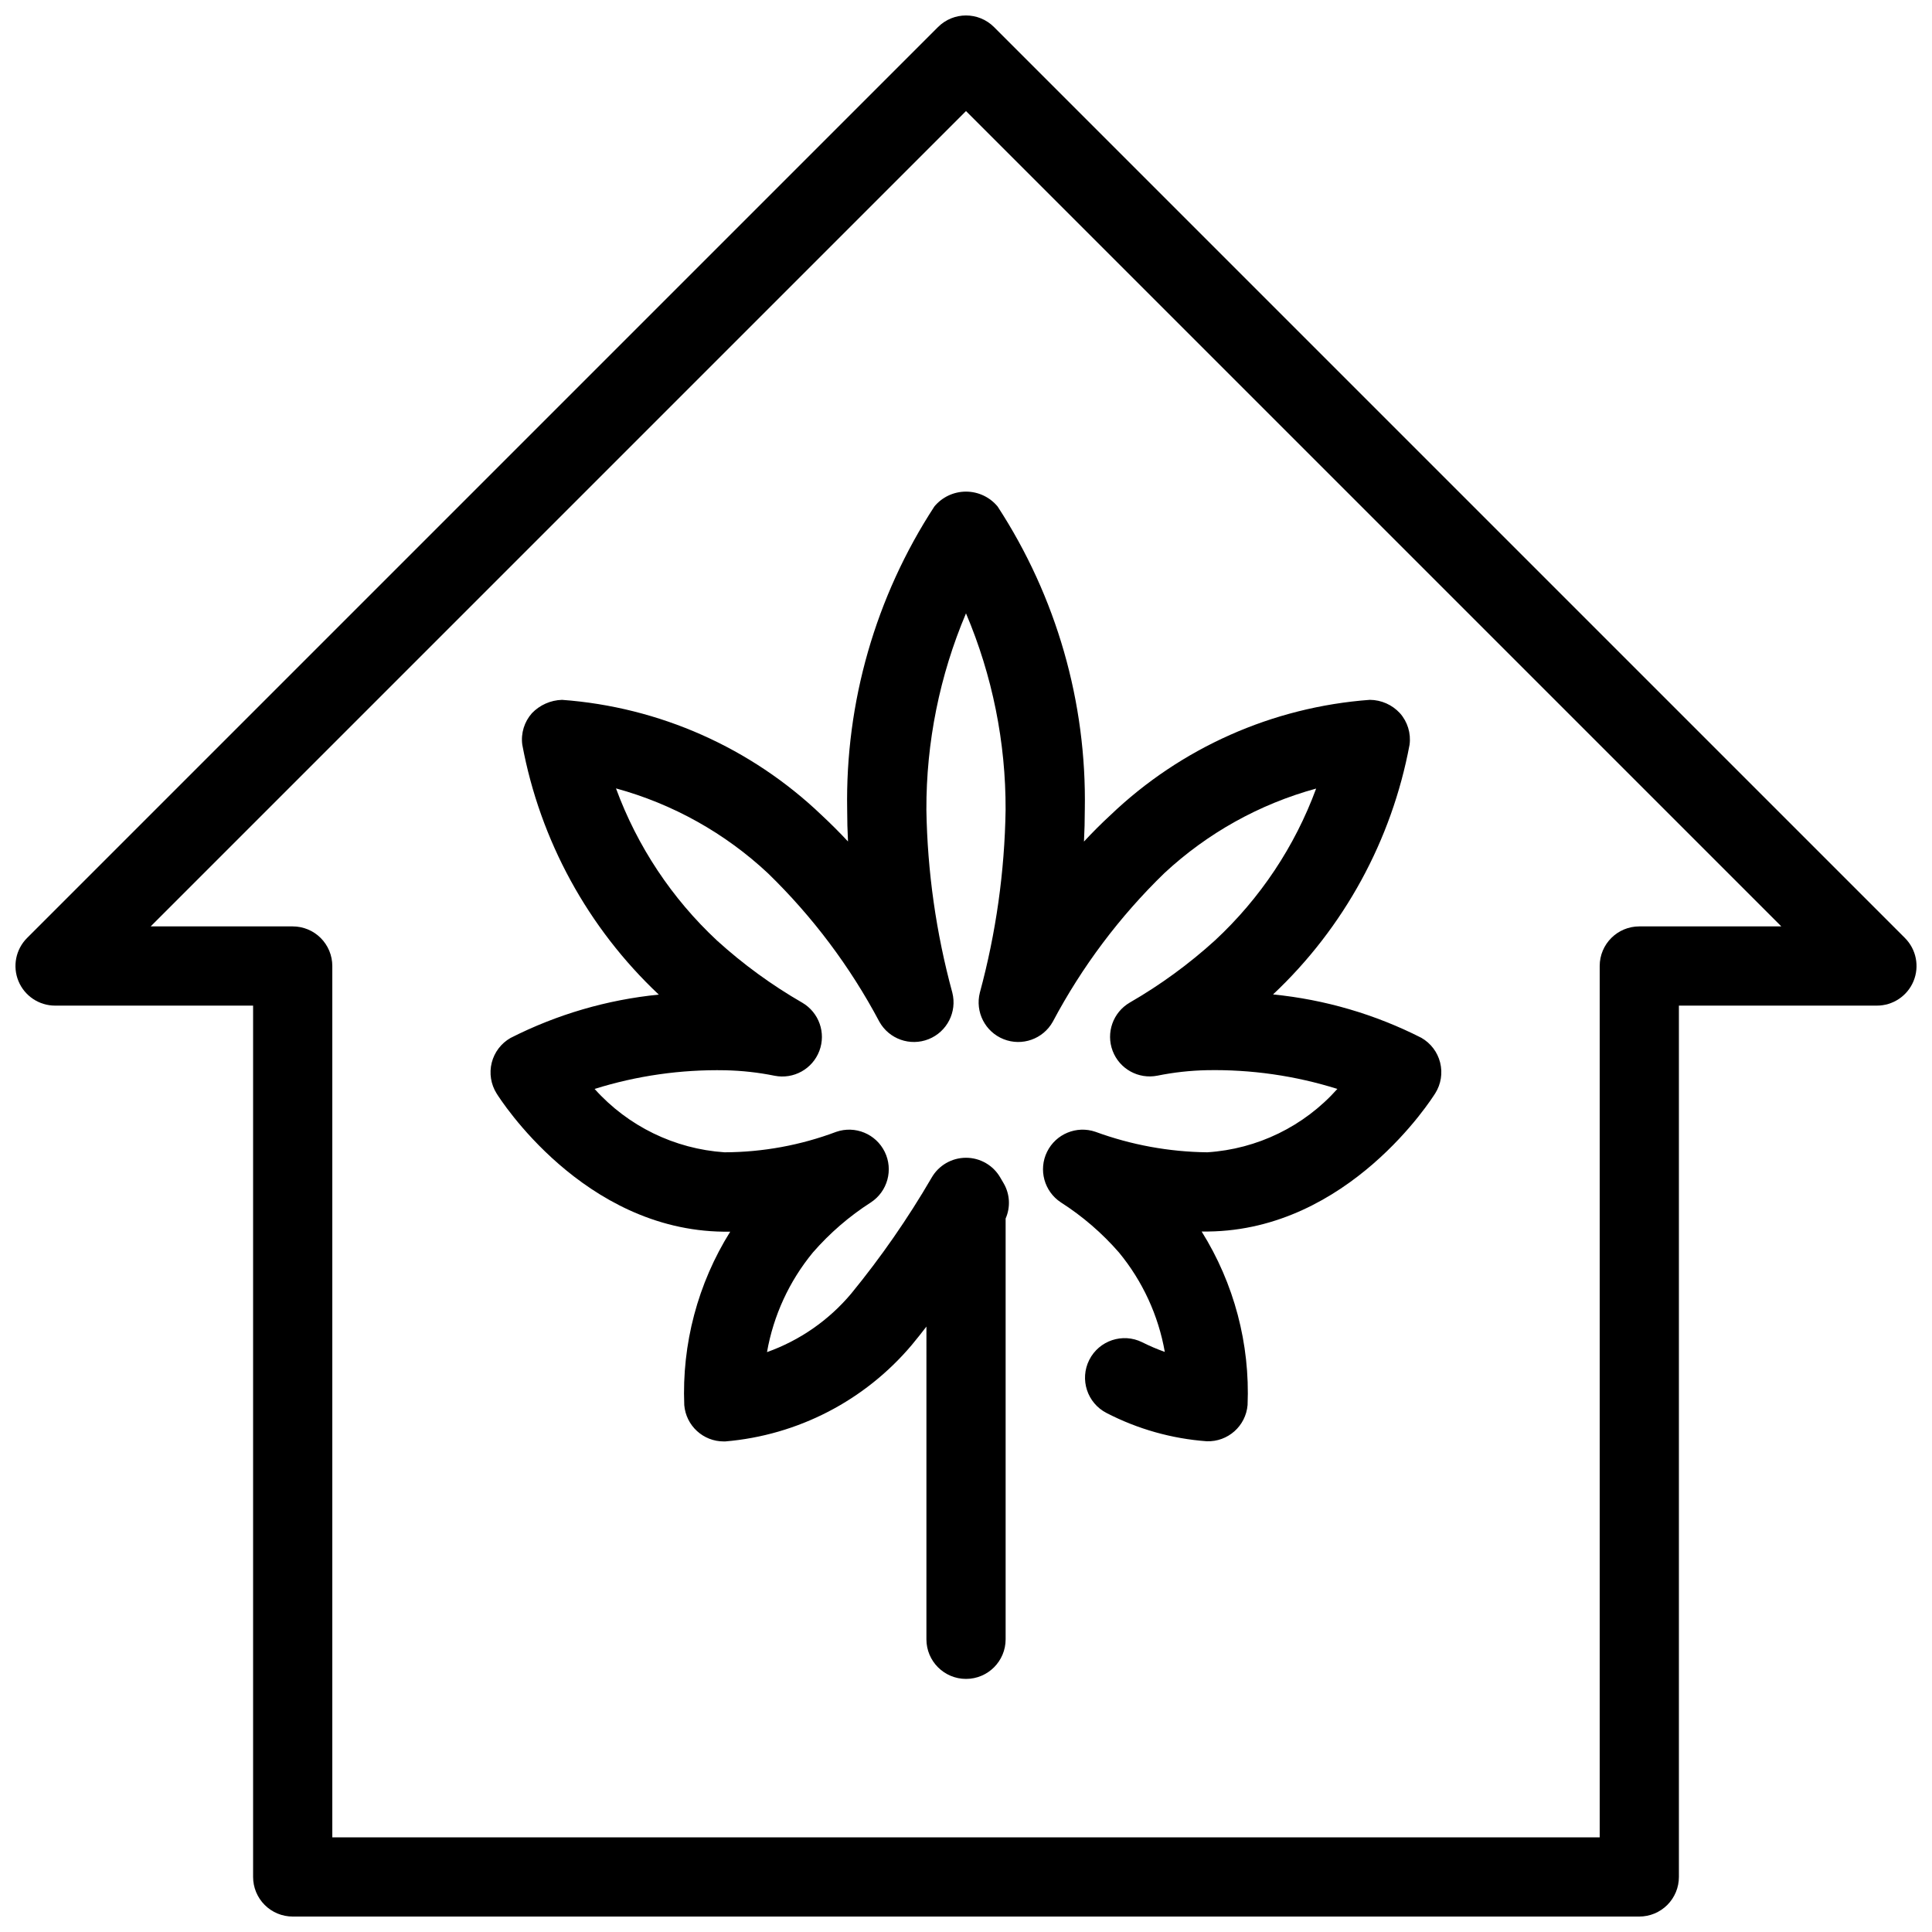
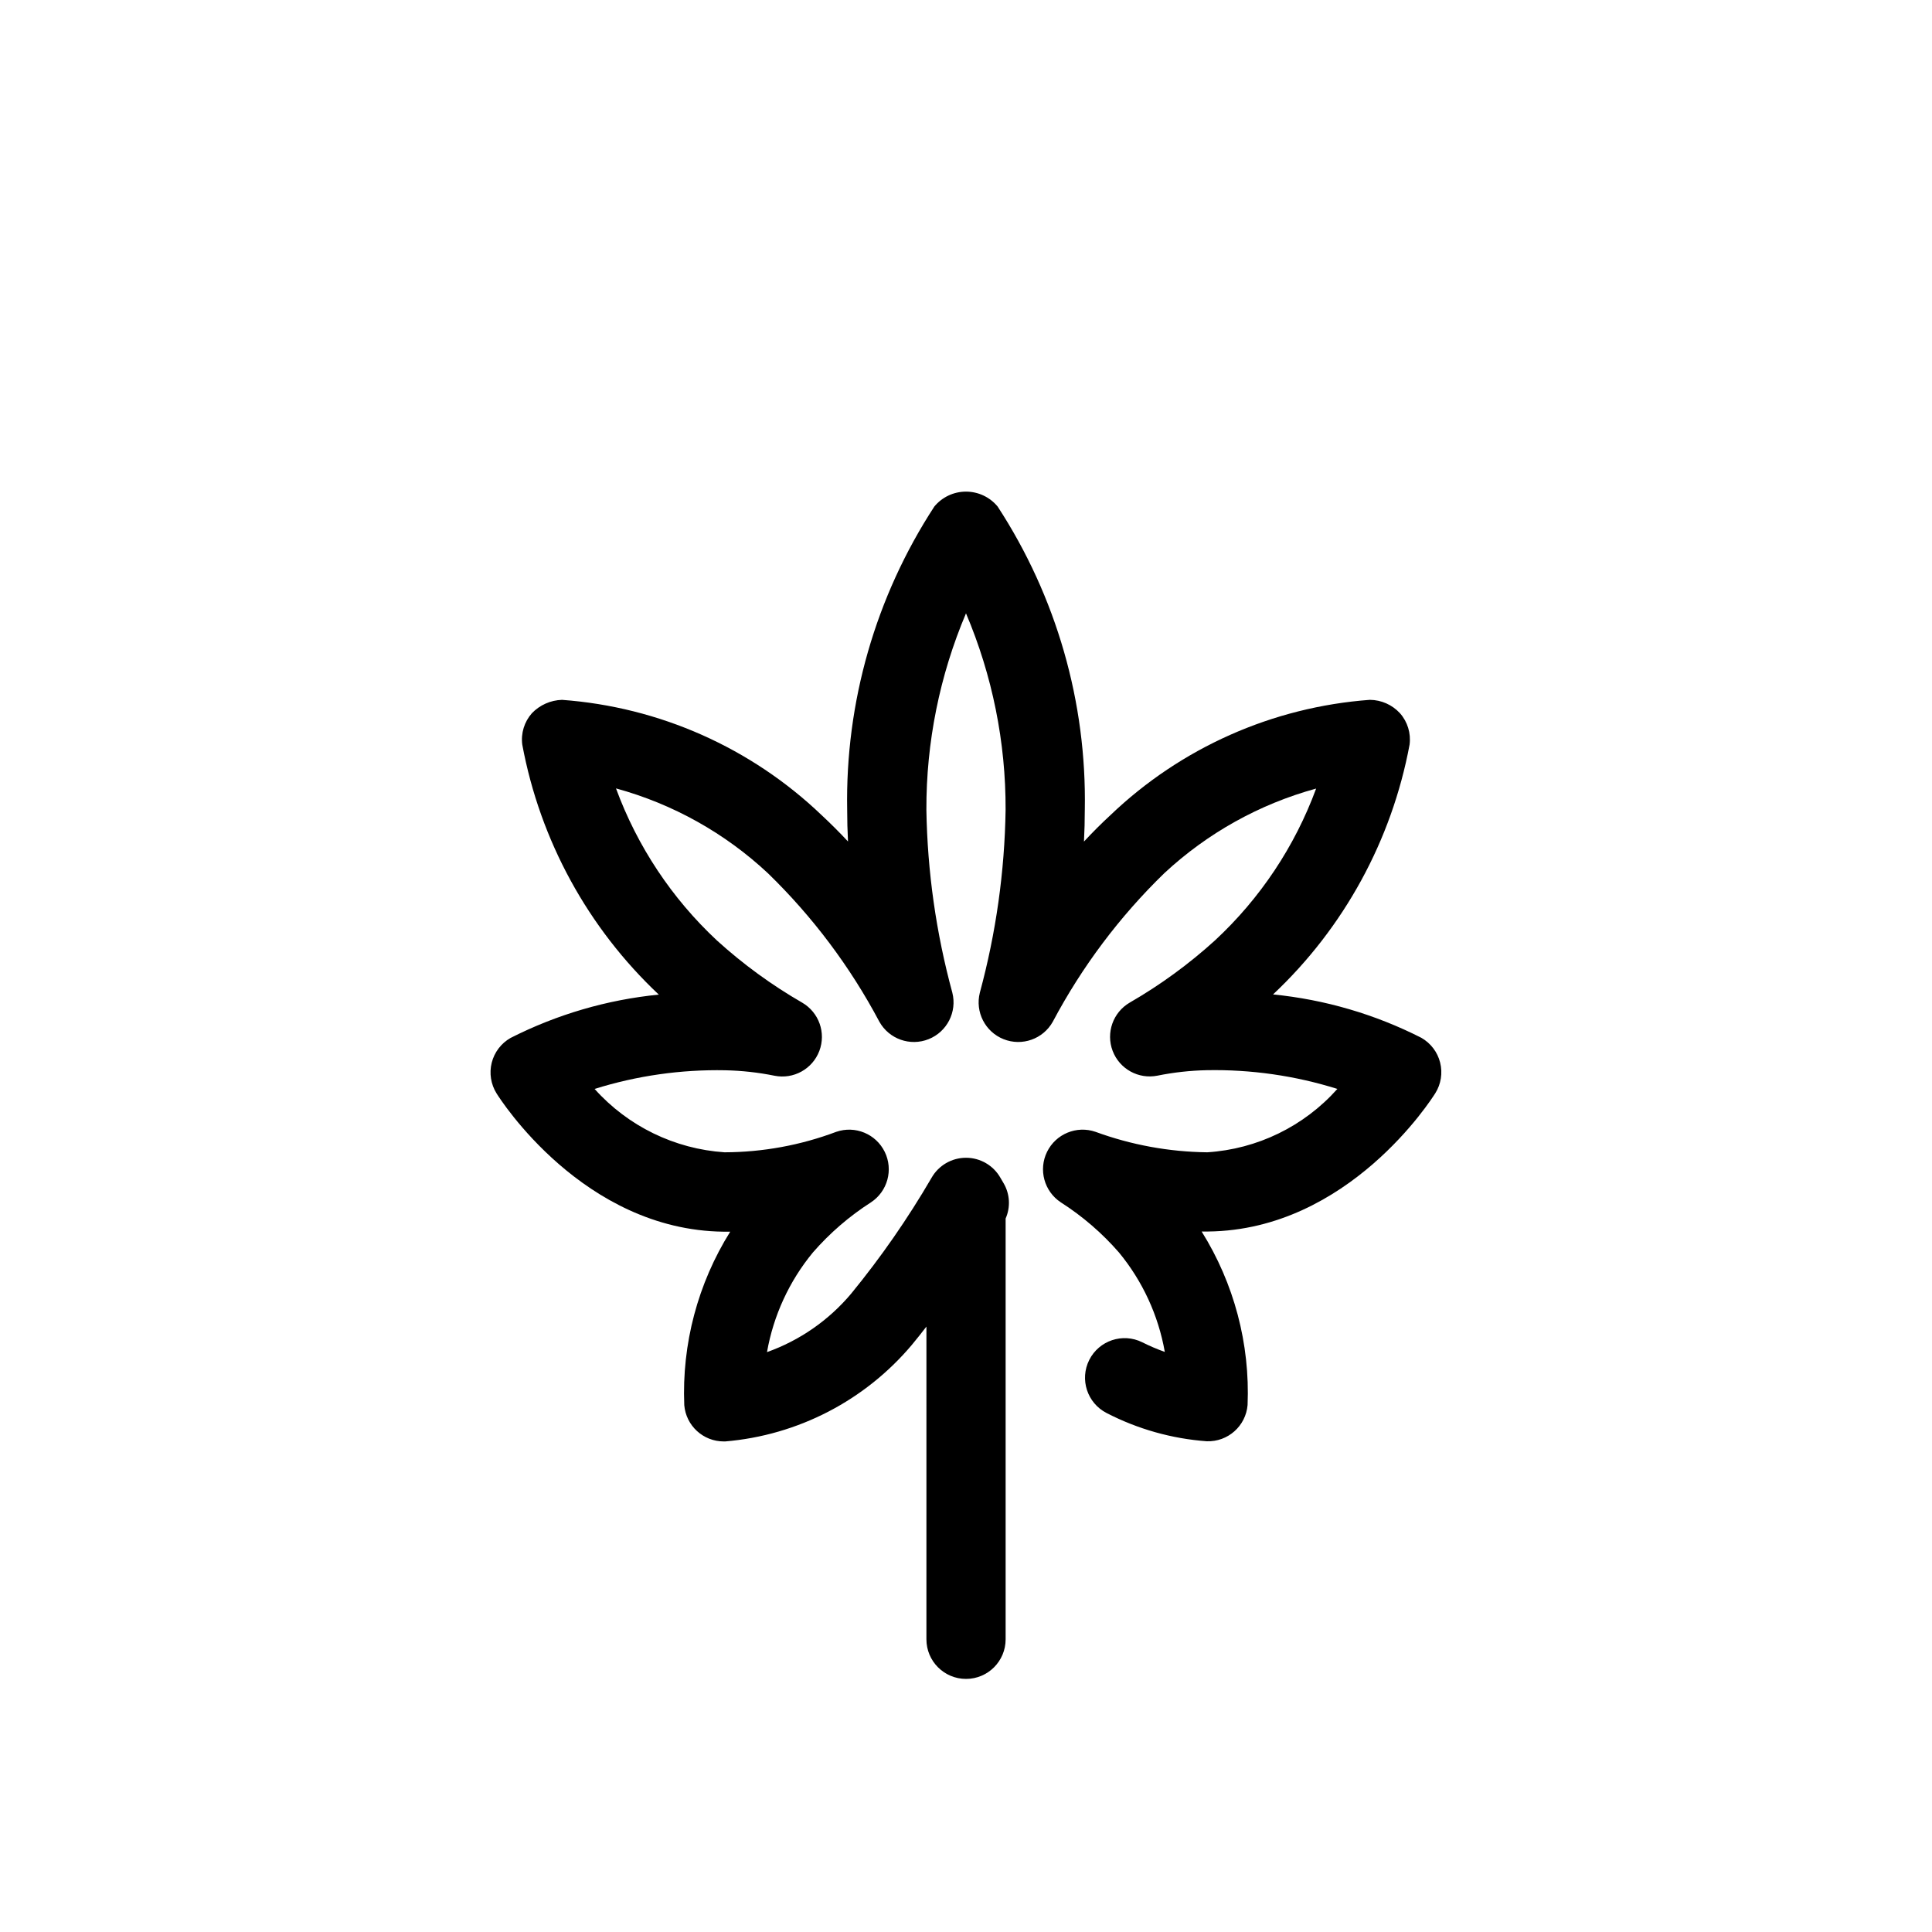
<svg xmlns="http://www.w3.org/2000/svg" width="800px" height="800px" version="1.1" viewBox="144 144 512 512">
  <defs>
    <clipPath id="a">
-       <path d="m148.09 148.09h503.81v503.81h-503.81z" />
-     </clipPath>
+       </clipPath>
  </defs>
  <g clip-path="url(#a)">
    <path d="m648.83 392.58-241.41-241.41c-4.098-4.098-10.742-4.098-14.84 0l-241.41 241.41c-3 3-3.898 7.516-2.273 11.438s5.449 6.477 9.695 6.481h52.48v230.91c0 2.785 1.105 5.453 3.074 7.422s4.637 3.074 7.422 3.074h356.86c2.785 0 5.453-1.105 7.422-3.074s3.074-4.637 3.074-7.422v-230.91h52.48c4.246-0.004 8.07-2.559 9.695-6.481s0.727-8.438-2.273-11.438zm-70.398-3.074c-5.797 0-10.496 4.699-10.496 10.496v230.91h-335.87v-230.91c0-2.785-1.105-5.453-3.074-7.422s-4.637-3.074-7.422-3.074h-37.641l216.07-216.07 216.07 216.07z" />
  </g>
  <path d="m391.6 278.25c-15.559 23.871-23.605 51.863-23.09 80.355 0 2.758 0.074 5.555 0.219 8.398-2.301-2.465-4.637-4.793-7-6.992-18.688-17.863-43.008-28.664-68.793-30.543-3.019 0.09-5.883 1.359-7.977 3.539-2.016 2.277-2.949 5.316-2.551 8.332 4.715 25.363 17.391 48.566 36.18 66.242-13.695 1.359-27.023 5.258-39.297 11.492-2.484 1.414-4.281 3.785-4.981 6.559-0.695 2.773-0.23 5.711 1.285 8.137 0.922 1.48 22.977 36.223 60.172 36.641h1.742 0.004c-8.598 13.746-12.84 29.77-12.176 45.973 0.461 5.449 5.027 9.633 10.496 9.613h0.355c19.23-1.621 37.027-10.828 49.461-25.59 1.344-1.594 2.594-3.223 3.863-4.848l-0.004 82.875c0 5.797 4.699 10.496 10.496 10.496 5.797 0 10.496-4.699 10.496-10.496v-111.51c1.324-2.996 1.141-6.441-0.492-9.277l-0.883-1.512c-1.863-3.285-5.352-5.316-9.129-5.312-3.781 0-7.269 2.031-9.133 5.32-6.277 10.781-13.402 21.051-21.309 30.703-5.926 7.047-13.621 12.391-22.293 15.48 1.707-9.699 5.894-18.797 12.156-26.398 4.469-5.137 9.652-9.613 15.387-13.285 4.418-2.91 5.984-8.652 3.652-13.398-2.332-4.746-7.836-7.019-12.836-5.297-9.473 3.562-19.504 5.398-29.621 5.426-13.227-0.887-25.586-6.914-34.426-16.793 11.203-3.508 22.898-5.176 34.637-4.945 4.387 0.094 8.758 0.578 13.055 1.449 5.027 1 10.043-1.777 11.863-6.566 1.82-4.793-0.09-10.199-4.516-12.789-8.105-4.672-15.688-10.199-22.617-16.488-11.953-11.152-21.117-24.961-26.754-40.305 15.051 4.113 28.875 11.832 40.273 22.492 11.832 11.492 21.797 24.766 29.523 39.34 2.574 4.598 8.152 6.574 13.047 4.625 4.891-1.949 7.582-7.223 6.289-12.328-4.301-15.805-6.609-32.082-6.875-48.461-0.055-17.883 3.516-35.594 10.496-52.059 6.988 16.461 10.559 34.176 10.496 52.059-0.25 16.375-2.543 32.652-6.824 48.461-1.293 5.106 1.398 10.379 6.289 12.328 4.894 1.949 10.473-0.027 13.043-4.625 7.731-14.574 17.691-27.848 29.527-39.34 11.41-10.625 25.223-18.328 40.262-22.449-5.644 15.332-14.824 29.113-26.797 40.23-6.926 6.293-14.508 11.824-22.617 16.5-4.426 2.59-6.332 7.992-4.516 12.785 1.82 4.793 6.836 7.57 11.863 6.57 4.301-0.871 8.668-1.355 13.055-1.449 11.738-0.227 23.438 1.449 34.637 4.965-8.836 9.918-21.223 15.949-34.477 16.793-10.109-0.113-20.129-1.949-29.621-5.426-5-1.723-10.504 0.551-12.836 5.297-2.332 4.746-0.766 10.488 3.652 13.398 5.742 3.672 10.93 8.145 15.406 13.285 6.254 7.59 10.438 16.664 12.145 26.348-2.047-0.73-4.051-1.586-5.992-2.562-5.168-2.559-11.434-0.469-14.031 4.684-2.594 5.148-0.547 11.43 4.586 14.062 8.258 4.266 17.293 6.816 26.562 7.492 5.59 0.188 10.348-4.039 10.812-9.613 0.664-16.199-3.578-32.223-12.176-45.973h1.742c37.199-0.418 59.25-35.16 60.172-36.641h0.004c1.52-2.422 1.984-5.363 1.285-8.137-0.695-2.773-2.496-5.141-4.981-6.559-12.27-6.238-25.598-10.137-39.297-11.492 18.785-17.664 31.457-40.852 36.18-66.199 0.398-3.016-0.535-6.055-2.551-8.332-2.055-2.234-4.941-3.516-7.977-3.539-25.773 1.895-50.086 12.699-68.762 30.566-2.371 2.191-4.707 4.519-7 6.992 0.148-2.856 0.219-5.652 0.219-8.398h0.004c0.516-28.5-7.527-56.5-23.094-80.379-2.066-2.508-5.144-3.961-8.395-3.961s-6.332 1.453-8.398 3.961z" />
</svg>